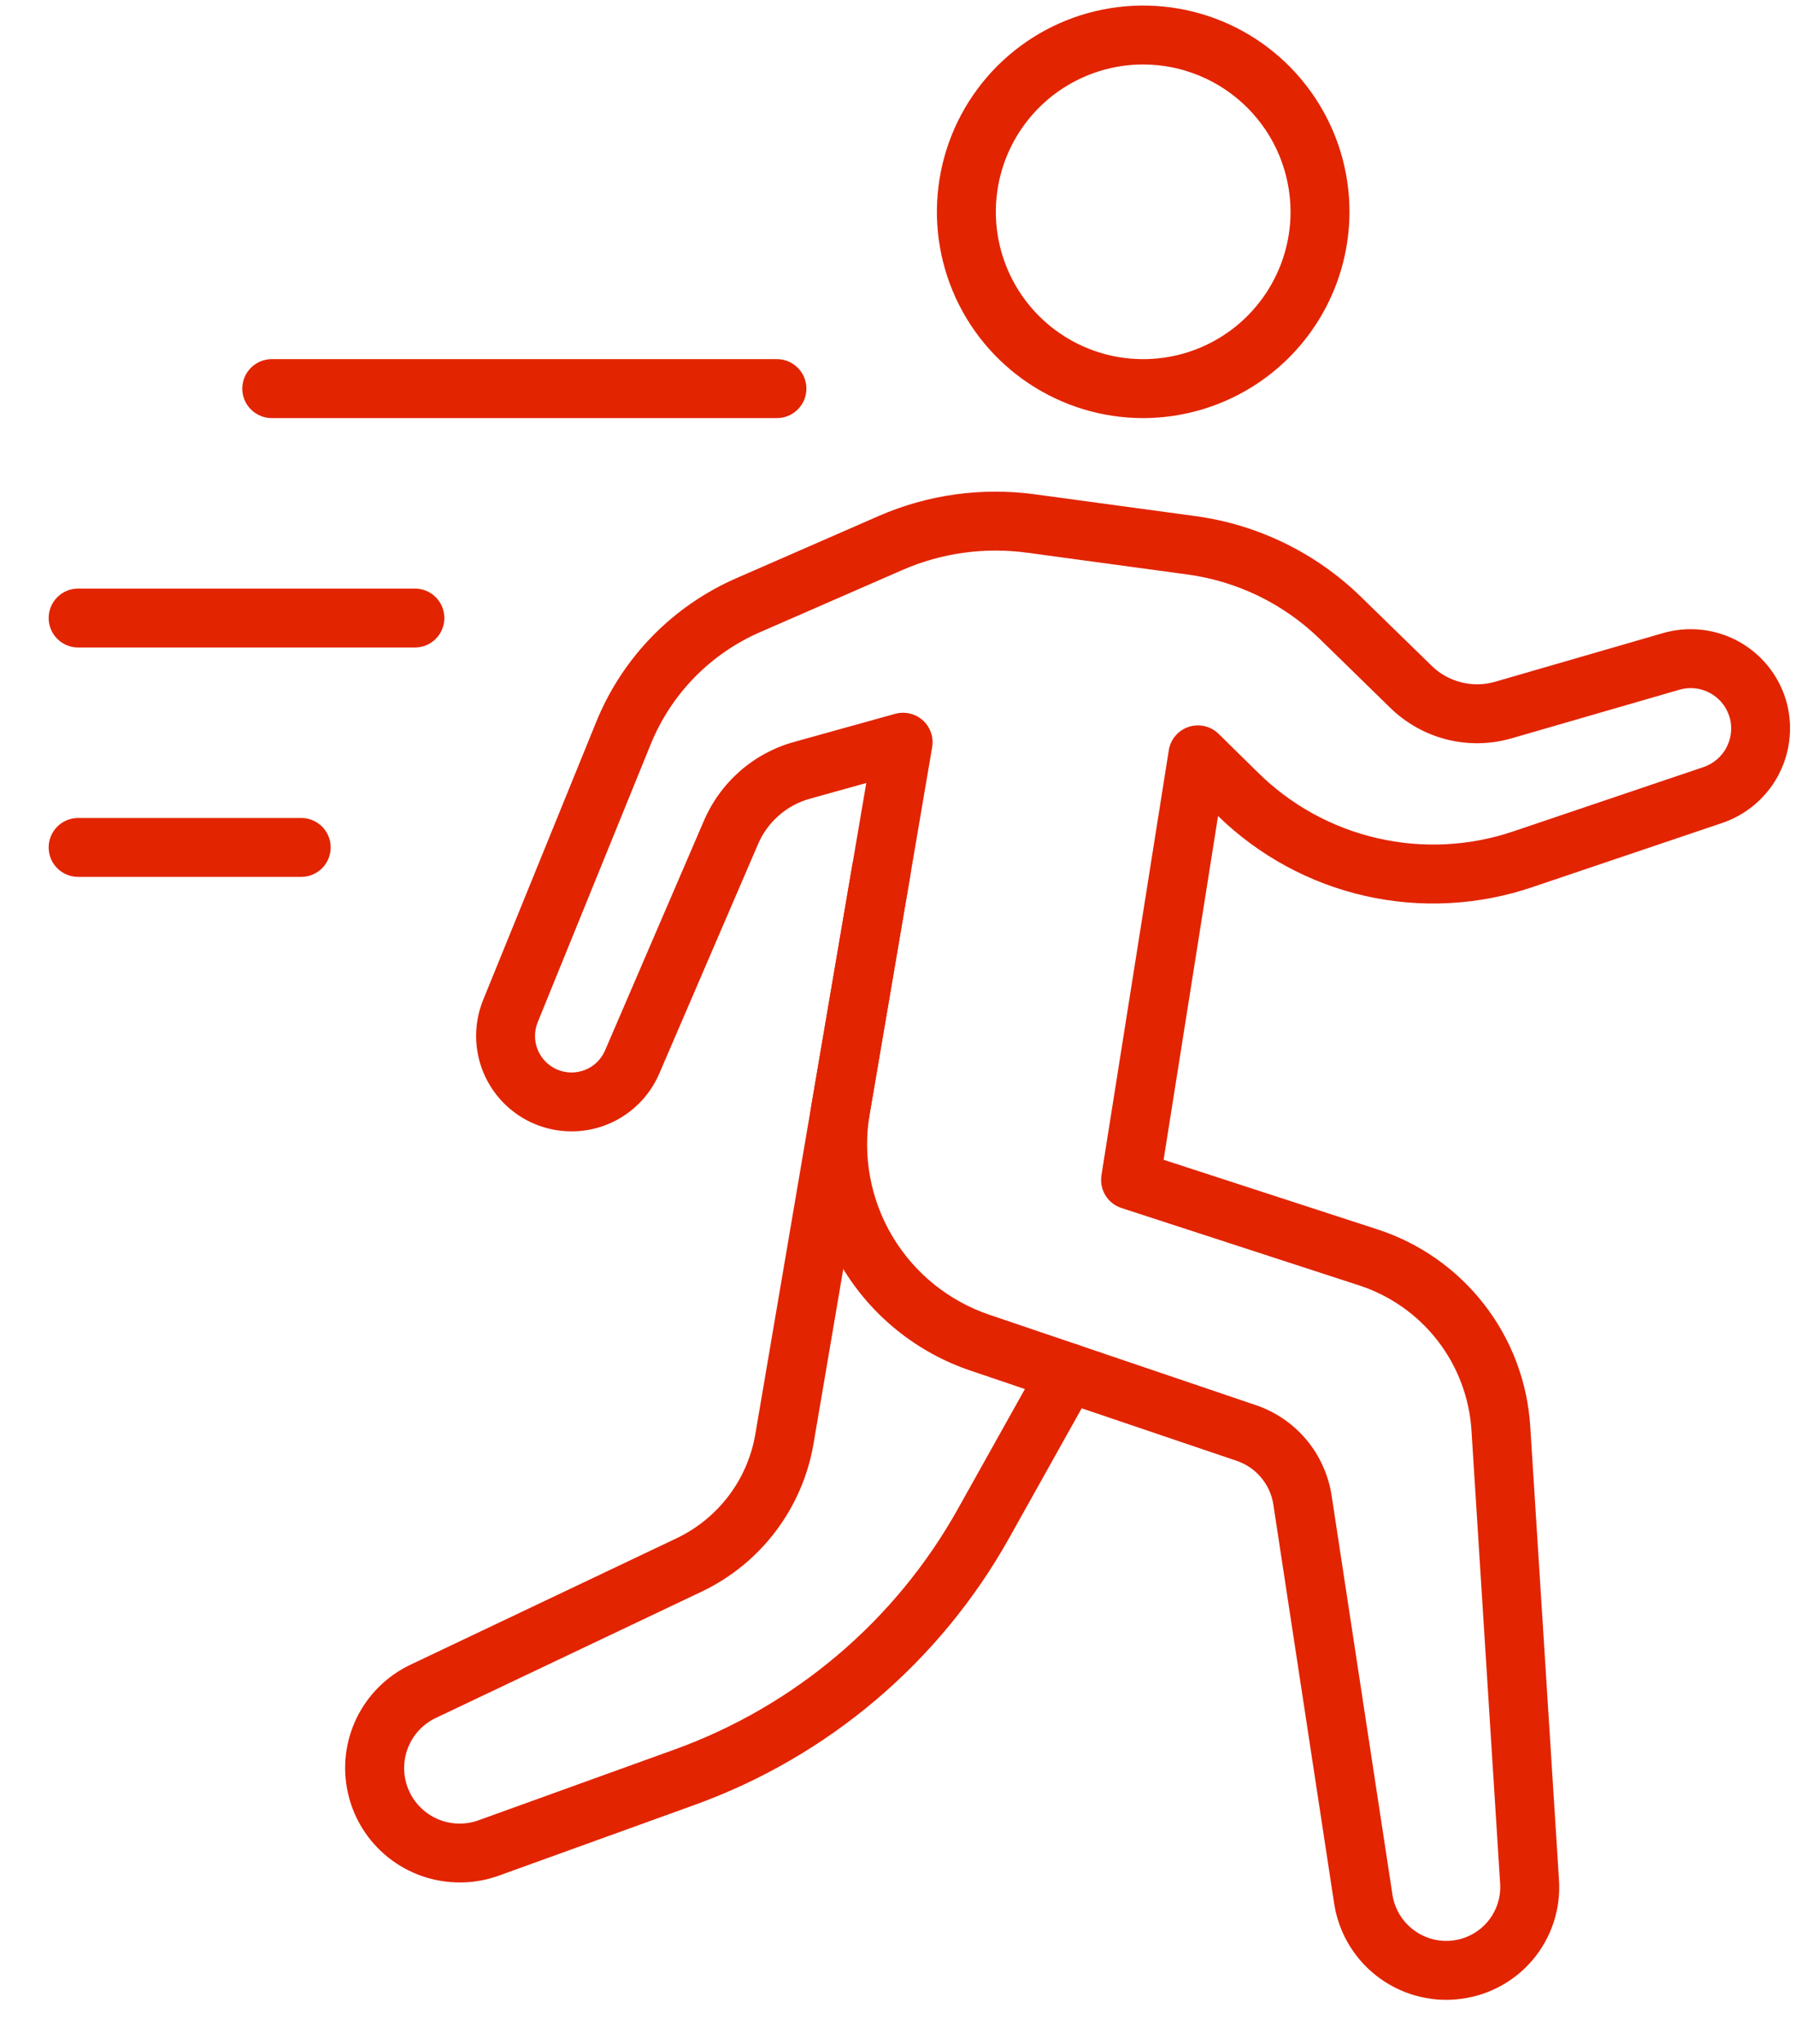
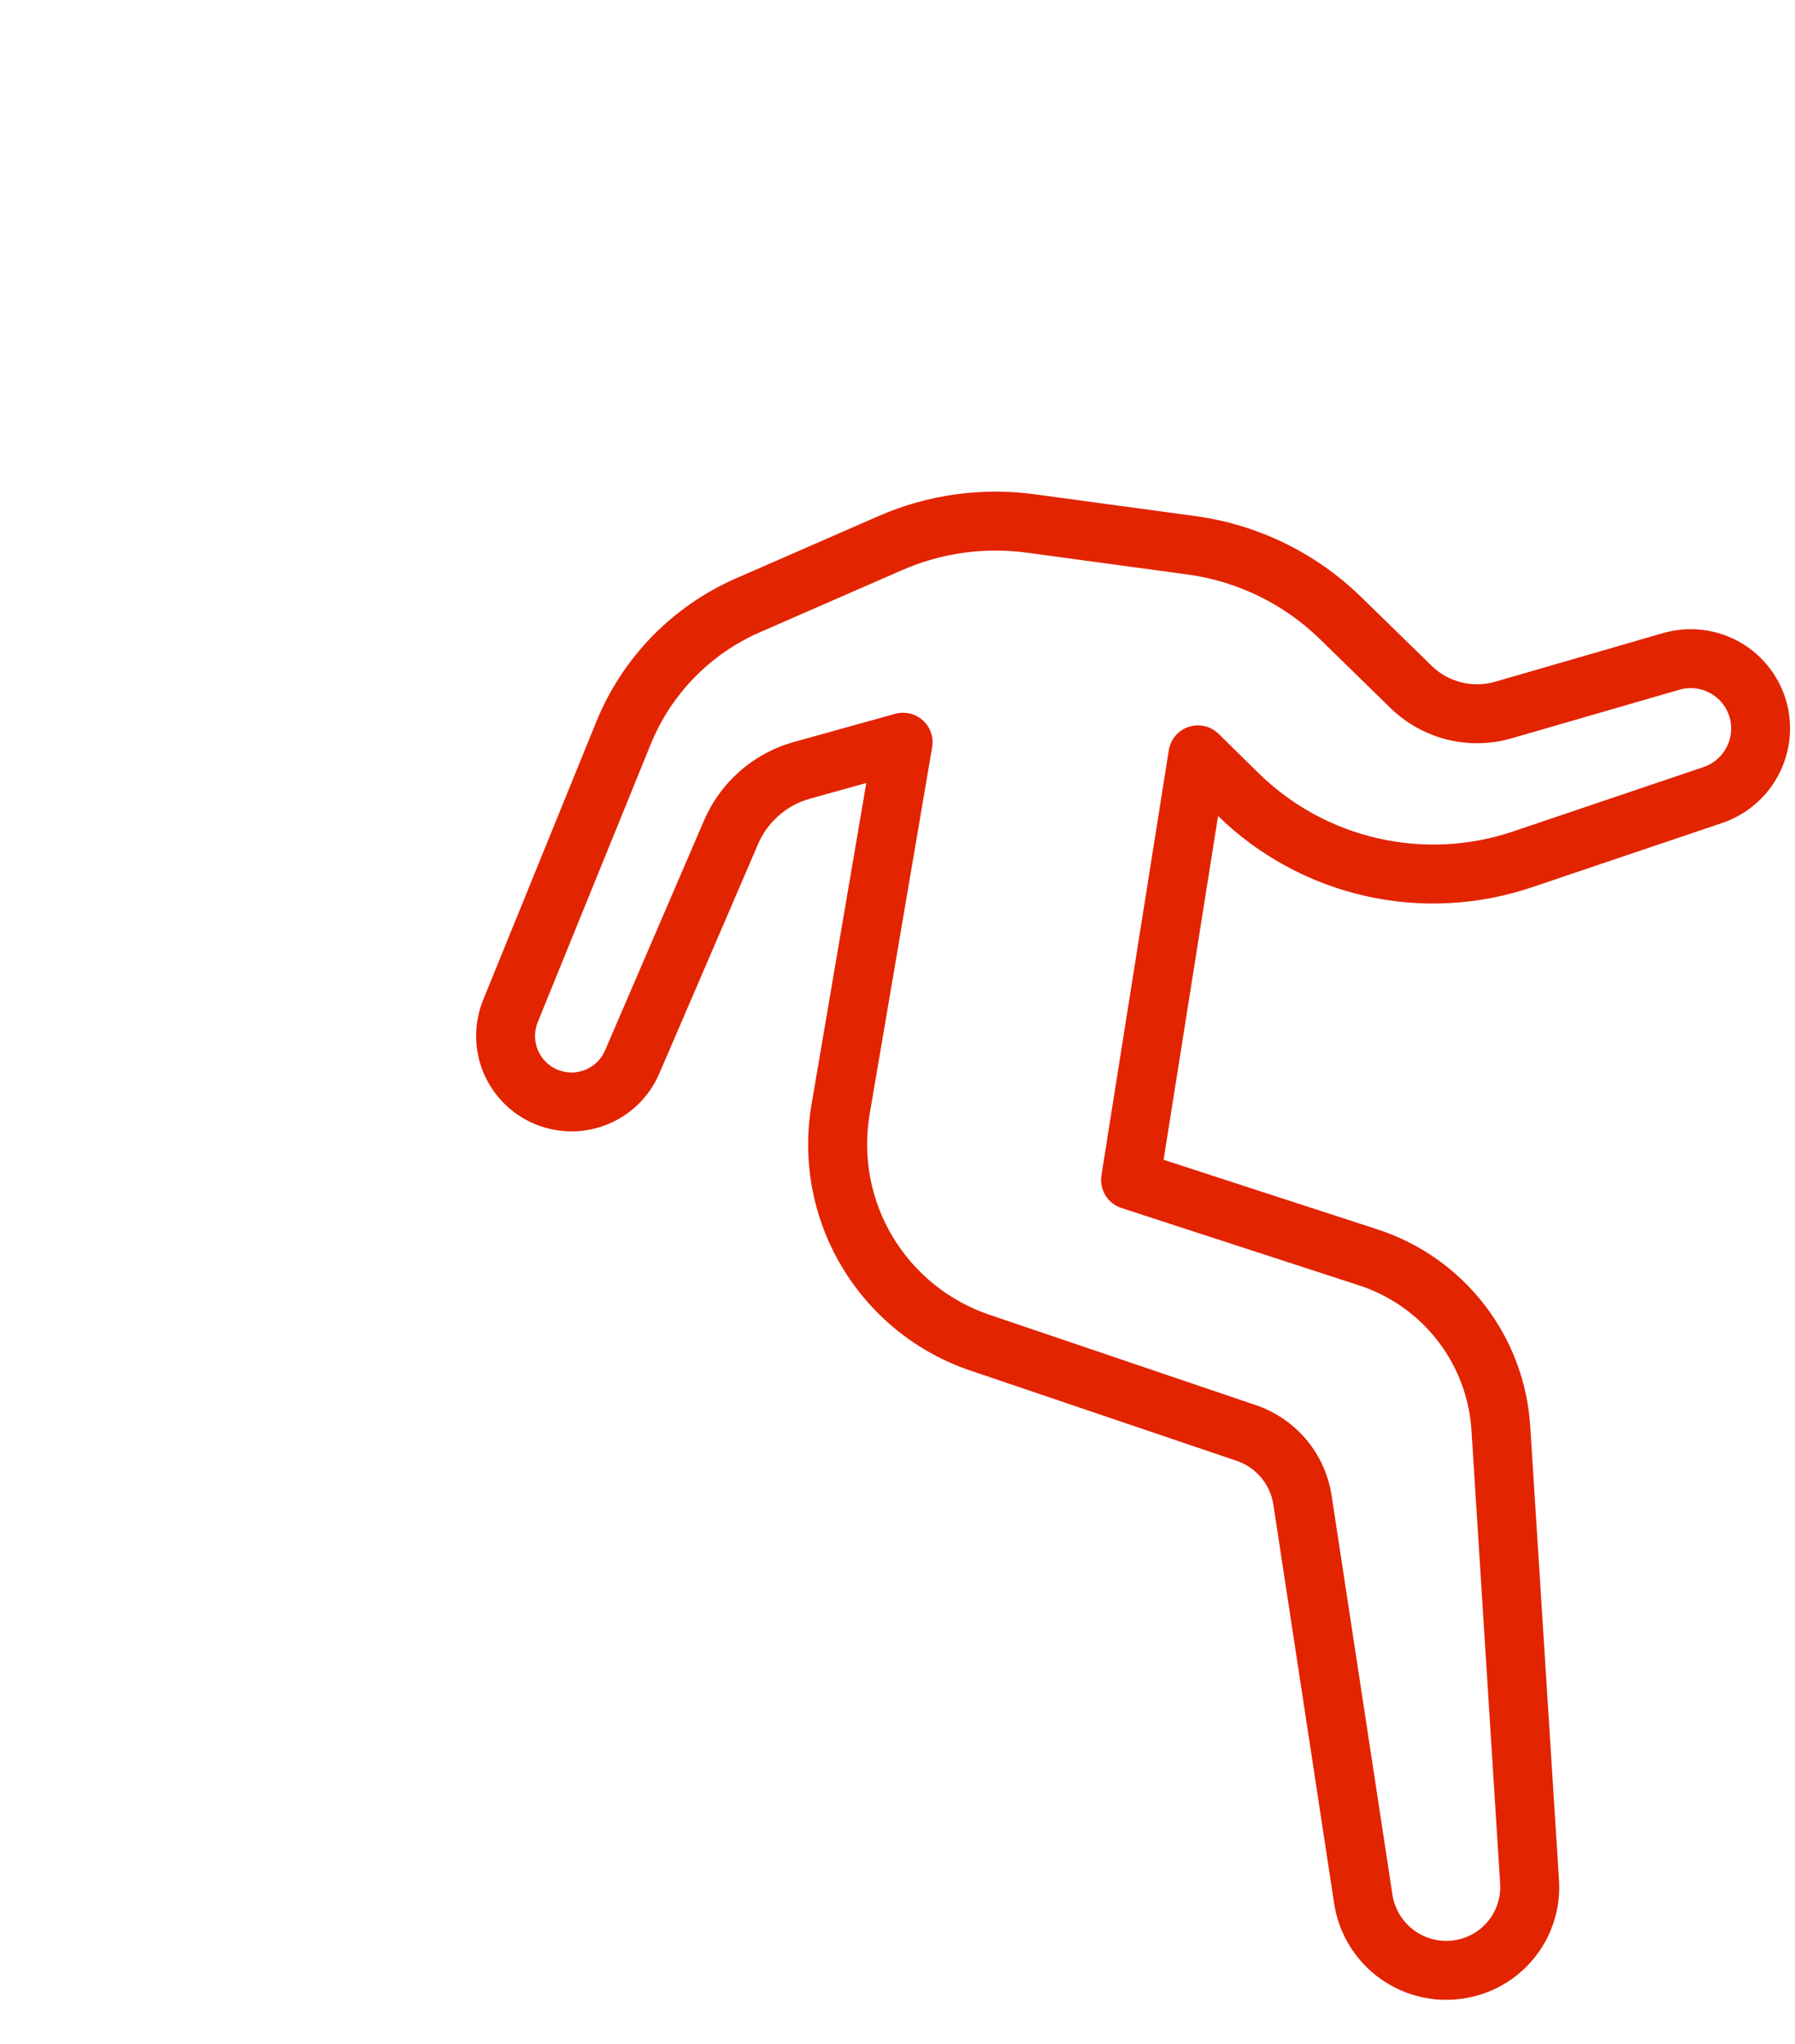
<svg xmlns="http://www.w3.org/2000/svg" fill="none" viewBox="0 0 36 41" height="41" width="36">
  <path fill="#E22400" d="M29.001 40.111C28.459 40.11 27.935 39.915 27.524 39.562C27.113 39.209 26.841 38.72 26.758 38.184L25.538 30.178C25.508 29.979 25.423 29.791 25.293 29.636C25.164 29.481 24.994 29.365 24.802 29.3L19.474 27.494C18.388 27.13 17.469 26.389 16.883 25.405C16.296 24.422 16.082 23.261 16.279 22.133L17.374 15.705L16.247 16.019C16.015 16.082 15.801 16.198 15.621 16.356C15.44 16.514 15.297 16.71 15.203 16.931L13.221 21.536C13.021 21.999 12.647 22.364 12.18 22.553C11.712 22.742 11.189 22.738 10.724 22.544C10.259 22.349 9.89 21.979 9.696 21.514C9.502 21.049 9.5 20.526 9.689 20.058L11.954 14.489C12.478 13.191 13.491 12.152 14.775 11.594L17.622 10.35C18.605 9.92 19.689 9.77 20.752 9.914L23.985 10.353C25.229 10.524 26.386 11.088 27.287 11.963L28.714 13.355C28.879 13.516 29.083 13.63 29.307 13.686C29.53 13.742 29.765 13.738 29.986 13.674L33.353 12.698C33.61 12.624 33.88 12.602 34.147 12.634C34.413 12.666 34.67 12.751 34.903 12.885C35.135 13.018 35.338 13.198 35.5 13.412C35.661 13.626 35.778 13.87 35.843 14.13C35.962 14.616 35.895 15.129 35.656 15.568C35.416 16.008 35.02 16.341 34.547 16.504L30.742 17.79C29.661 18.159 28.499 18.222 27.384 17.971C26.27 17.719 25.247 17.164 24.429 16.367L23.337 23.262L27.614 24.654C28.467 24.929 29.217 25.454 29.766 26.163C30.316 26.871 30.638 27.728 30.691 28.623L31.266 37.698C31.307 38.291 31.113 38.875 30.726 39.325C30.338 39.775 29.79 40.054 29.198 40.102C29.132 40.108 29.066 40.111 29.001 40.111ZM18.113 14.296C18.199 14.296 18.284 14.314 18.362 14.351C18.44 14.387 18.509 14.44 18.564 14.505C18.62 14.571 18.66 14.648 18.683 14.731C18.706 14.814 18.71 14.901 18.695 14.986L17.444 22.332C17.296 23.182 17.457 24.058 17.899 24.799C18.342 25.541 19.035 26.1 19.854 26.374L25.181 28.181C25.578 28.314 25.931 28.555 26.2 28.876C26.469 29.197 26.644 29.586 26.707 30L27.927 38.006C27.97 38.278 28.114 38.524 28.331 38.695C28.547 38.865 28.82 38.948 29.095 38.925C29.379 38.902 29.642 38.768 29.827 38.553C30.013 38.337 30.106 38.057 30.086 37.773L29.512 28.698C29.472 28.04 29.235 27.409 28.831 26.888C28.427 26.367 27.875 25.98 27.248 25.778L22.491 24.229C22.358 24.186 22.244 24.096 22.17 23.976C22.097 23.856 22.069 23.714 22.09 23.575L23.441 15.048C23.458 14.941 23.504 14.84 23.575 14.757C23.645 14.674 23.737 14.613 23.84 14.579C23.943 14.545 24.054 14.54 24.16 14.565C24.265 14.589 24.362 14.643 24.44 14.719L25.224 15.49C25.886 16.146 26.717 16.604 27.625 16.812C28.533 17.021 29.482 16.972 30.363 16.671L34.169 15.384C34.361 15.318 34.523 15.182 34.62 15.003C34.718 14.824 34.745 14.615 34.697 14.417C34.67 14.311 34.623 14.212 34.557 14.124C34.491 14.037 34.408 13.964 34.313 13.91C34.219 13.855 34.114 13.82 34.005 13.807C33.897 13.794 33.787 13.803 33.682 13.834L30.315 14.809C29.893 14.931 29.446 14.939 29.02 14.833C28.594 14.726 28.203 14.508 27.888 14.202L26.462 12.809C25.742 12.111 24.819 11.661 23.826 11.524L20.594 11.085C19.745 10.97 18.88 11.091 18.095 11.434L15.249 12.677C14.248 13.112 13.457 13.922 13.048 14.934L10.784 20.503C10.711 20.682 10.712 20.882 10.786 21.06C10.86 21.238 11.002 21.38 11.18 21.455C11.358 21.529 11.558 21.53 11.737 21.458C11.916 21.386 12.059 21.246 12.135 21.068L14.117 16.463C14.281 16.08 14.529 15.739 14.843 15.464C15.157 15.19 15.528 14.991 15.93 14.88L17.954 14.317C18.006 14.303 18.059 14.296 18.113 14.296Z" />
-   <path fill="#E22400" d="M9.229 37.756C8.707 37.759 8.2 37.584 7.791 37.259C7.382 36.935 7.096 36.481 6.98 35.972C6.863 35.463 6.924 34.93 7.152 34.46C7.38 33.99 7.762 33.613 8.233 33.389L13.566 30.855C13.978 30.659 14.337 30.367 14.613 30.003C14.889 29.639 15.073 29.213 15.149 28.763L17.092 17.359C17.105 17.282 17.133 17.209 17.174 17.143C17.215 17.078 17.269 17.021 17.332 16.976C17.396 16.931 17.467 16.899 17.543 16.882C17.619 16.864 17.697 16.862 17.774 16.875C17.85 16.888 17.923 16.916 17.989 16.958C18.055 16.999 18.112 17.053 18.157 17.116C18.201 17.18 18.233 17.251 18.251 17.327C18.268 17.402 18.27 17.481 18.257 17.557L16.315 28.962C16.206 29.599 15.945 30.201 15.555 30.716C15.165 31.231 14.657 31.645 14.073 31.923L8.741 34.457C8.482 34.58 8.281 34.797 8.179 35.064C8.077 35.331 8.081 35.627 8.191 35.891C8.301 36.155 8.509 36.366 8.77 36.482C9.032 36.597 9.328 36.607 9.597 36.51L13.53 35.09C15.94 34.219 17.955 32.509 19.206 30.273L20.902 27.24C20.978 27.103 21.106 27.002 21.257 26.959C21.408 26.917 21.57 26.936 21.706 27.012C21.843 27.089 21.944 27.217 21.987 27.368C22.029 27.518 22.01 27.68 21.934 27.817L20.238 30.851C18.848 33.335 16.609 35.234 13.932 36.201L9.999 37.622C9.752 37.711 9.491 37.756 9.229 37.756Z" />
-   <path fill="#E22400" d="M22.927 8.386C22.109 8.386 21.309 8.143 20.629 7.688C19.949 7.234 19.418 6.588 19.105 5.832C18.792 5.076 18.71 4.244 18.87 3.441C19.029 2.639 19.424 1.902 20.002 1.323C20.581 0.744 21.318 0.35 22.12 0.191C22.923 0.031 23.755 0.113 24.511 0.426C25.267 0.739 25.913 1.27 26.367 1.95C26.822 2.63 27.065 3.43 27.065 4.248C27.063 5.345 26.627 6.397 25.852 7.172C25.076 7.948 24.024 8.384 22.927 8.386ZM22.927 1.293C22.343 1.293 21.772 1.467 21.286 1.791C20.8 2.116 20.421 2.578 20.197 3.118C19.974 3.658 19.915 4.252 20.029 4.825C20.143 5.398 20.425 5.925 20.838 6.338C21.251 6.751 21.778 7.033 22.351 7.147C22.924 7.261 23.518 7.202 24.058 6.979C24.598 6.755 25.06 6.376 25.384 5.89C25.709 5.404 25.883 4.833 25.883 4.248C25.882 3.465 25.57 2.714 25.016 2.16C24.462 1.606 23.711 1.294 22.927 1.293Z" />
-   <path fill="#E22400" d="M15.582 8.386H5.45C5.294 8.386 5.143 8.323 5.032 8.212C4.922 8.102 4.859 7.951 4.859 7.795C4.859 7.638 4.922 7.487 5.032 7.377C5.143 7.266 5.294 7.203 5.45 7.203H15.582C15.739 7.203 15.889 7.266 16 7.377C16.111 7.487 16.173 7.638 16.173 7.795C16.173 7.951 16.111 8.102 16 8.212C15.889 8.323 15.739 8.386 15.582 8.386Z" />
-   <path fill="#E22400" d="M8.321 12.987H1.567C1.41 12.987 1.26 12.925 1.149 12.814C1.038 12.703 0.976 12.553 0.976 12.396C0.976 12.239 1.038 12.089 1.149 11.978C1.26 11.867 1.41 11.805 1.567 11.805H8.321C8.478 11.805 8.628 11.867 8.739 11.978C8.85 12.089 8.912 12.239 8.912 12.396C8.912 12.553 8.85 12.703 8.739 12.814C8.628 12.925 8.478 12.987 8.321 12.987Z" />
-   <path fill="#E22400" d="M6.041 17.588H1.567C1.41 17.588 1.26 17.526 1.149 17.415C1.038 17.305 0.976 17.154 0.976 16.997C0.976 16.841 1.038 16.69 1.149 16.579C1.26 16.469 1.41 16.406 1.567 16.406H6.041C6.198 16.406 6.348 16.469 6.459 16.579C6.57 16.69 6.632 16.841 6.632 16.997C6.632 17.154 6.57 17.305 6.459 17.415C6.348 17.526 6.198 17.588 6.041 17.588Z" />
</svg>